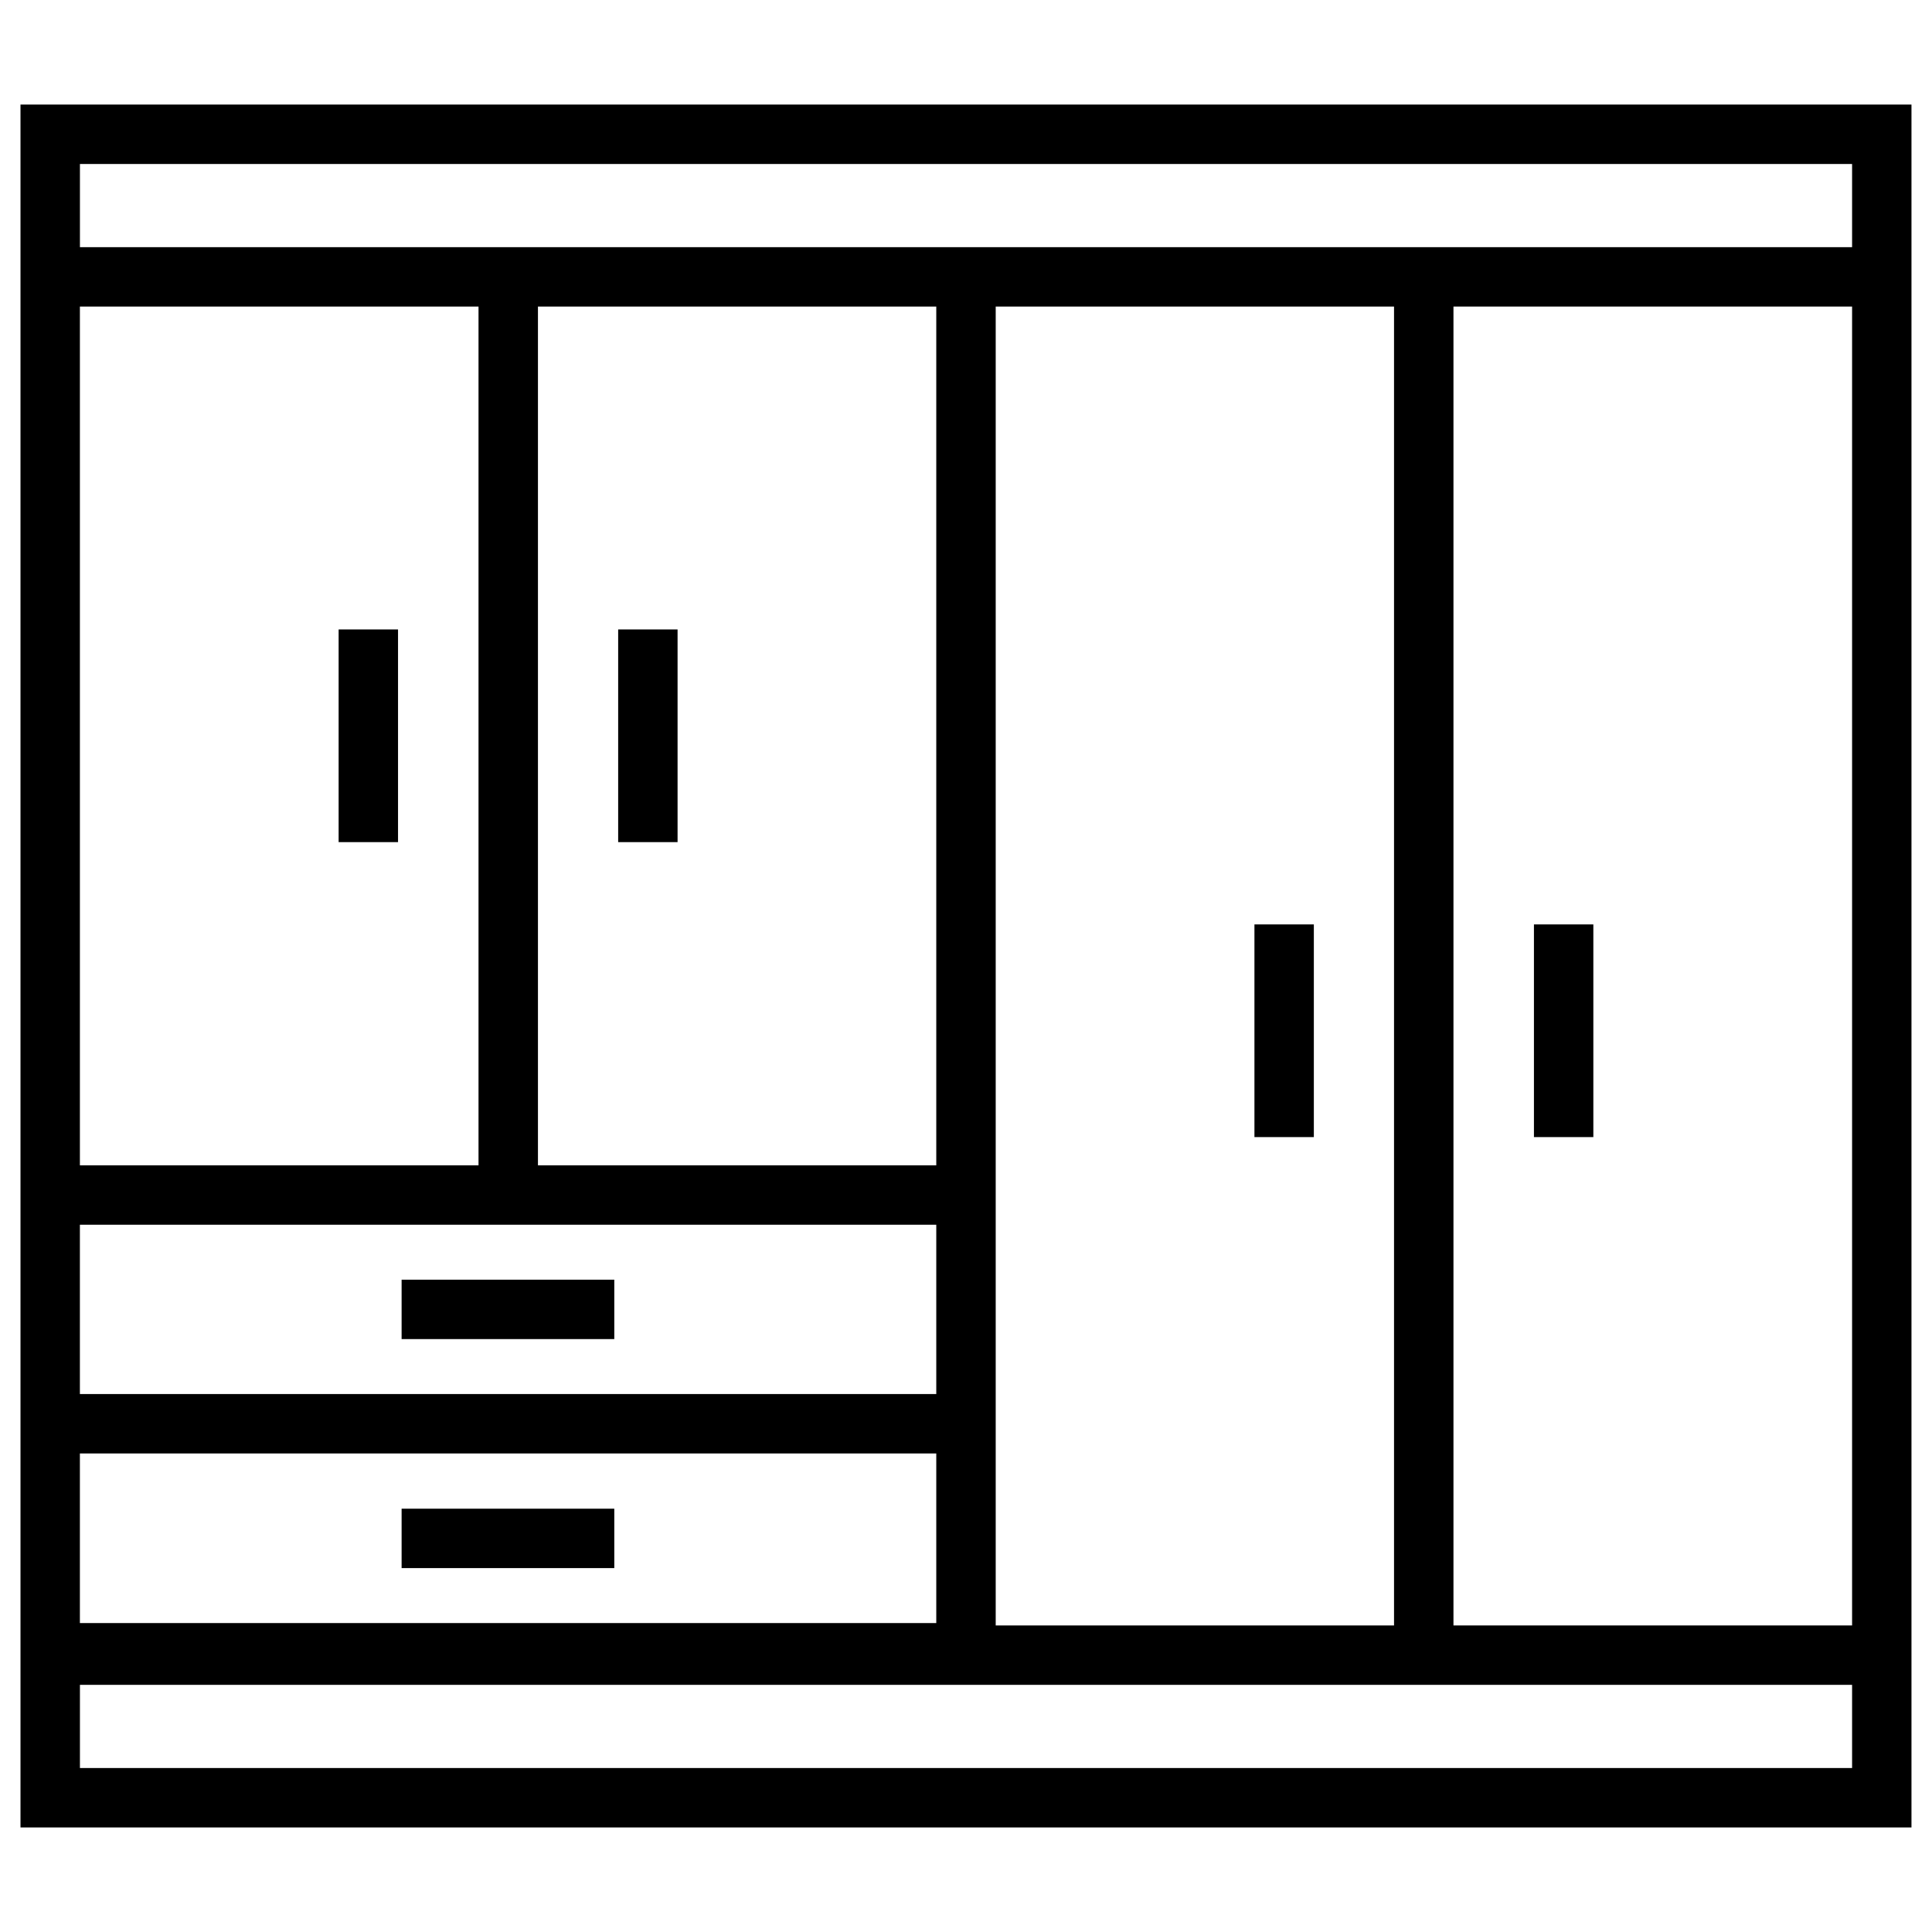
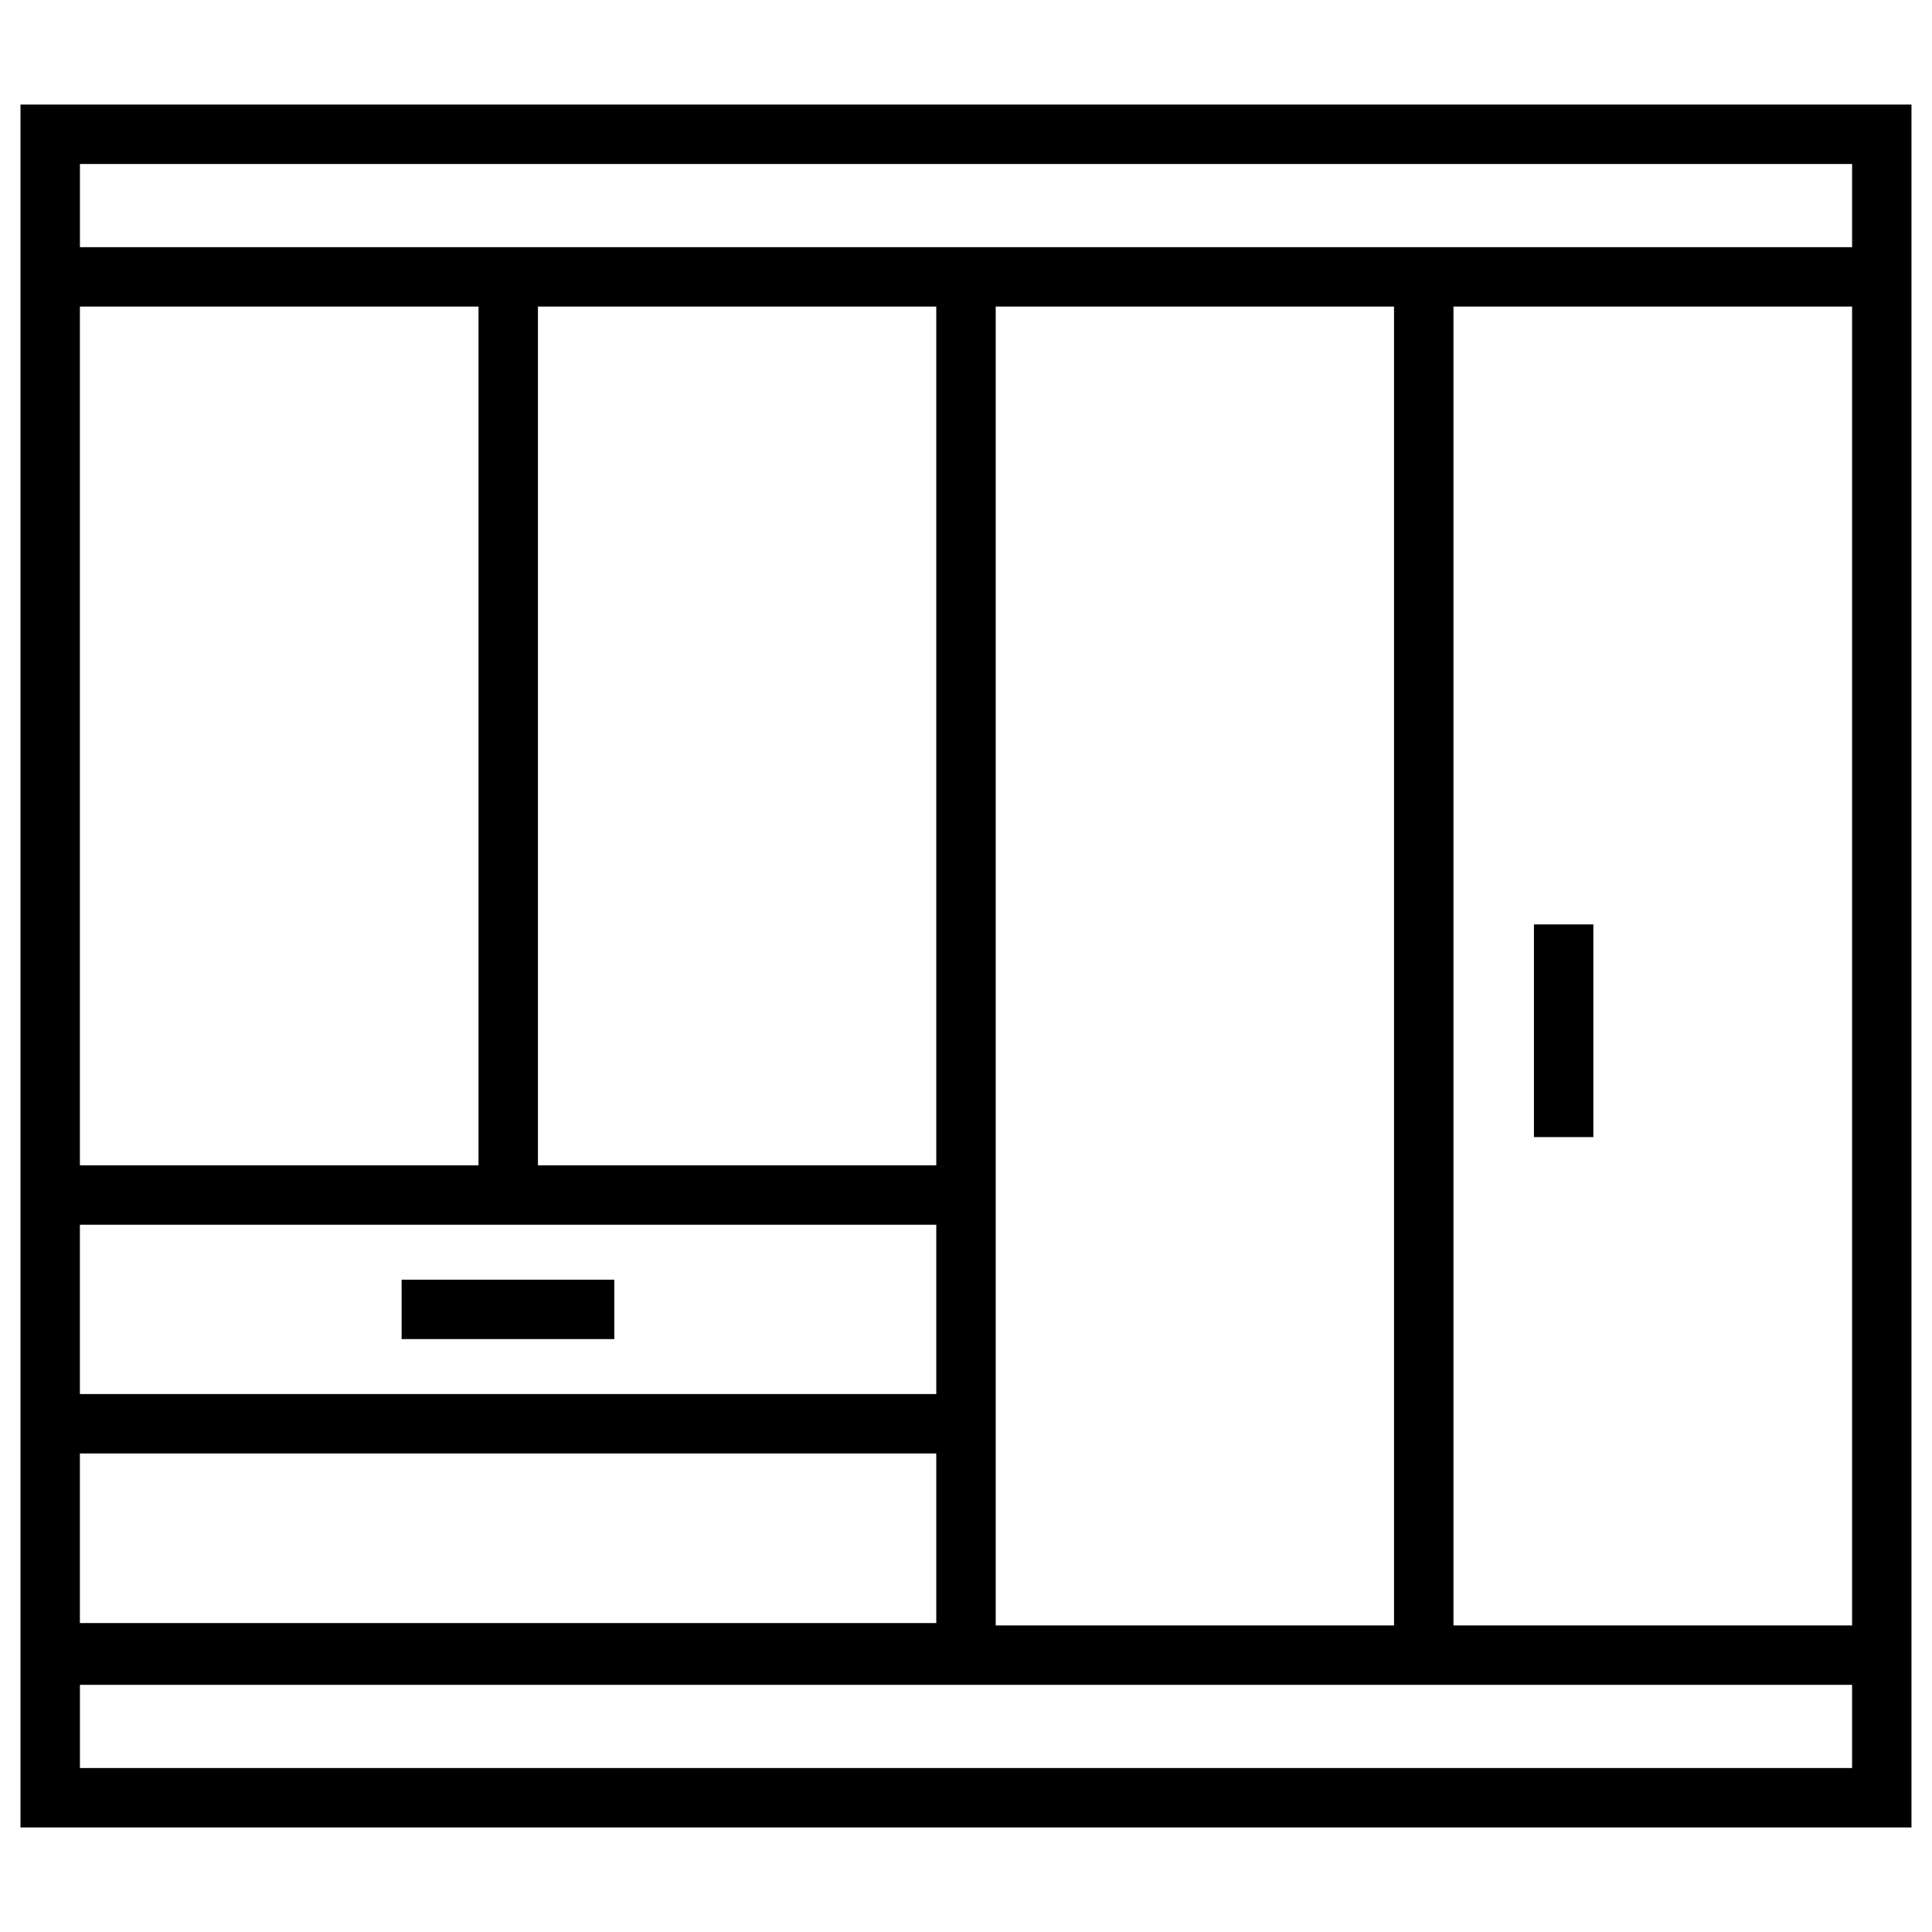
<svg xmlns="http://www.w3.org/2000/svg" fill="#000000" width="800px" height="800px" version="1.1" viewBox="144 144 512 512">
  <g>
    <path d="m149.43 209.5v418.79h501.13v-456.58h-501.13zm15.742 15.742h105.64v227.58h-105.64zm348.26 349.52h-105.56v-349.52h105.56zm-121.31-121.94h-105.56v-227.58h105.56zm-226.95 15.742h226.95v44.871h-226.95zm226.95 60.617v44.949h-226.95v-44.949zm242.7 83.363h-469.64v-22.043h469.64zm0-37.785h-105.64v-349.52h105.64zm-469.64-387.3h469.64v22.043h-469.64z" />
-     <path d="m233.74 310.81h15.742v56.363h-15.742z" />
-     <path d="m307.82 310.81h15.742v56.363h-15.742z" />
    <path d="m250.43 483.13h56.363v15.742h-56.363z" />
-     <path d="m250.43 543.82h56.363v15.742h-56.363z" />
    <path d="m550.51 388.98h15.742v56.363h-15.742z" />
-     <path d="m476.44 388.98h15.742v56.363h-15.742z" />
  </g>
</svg>